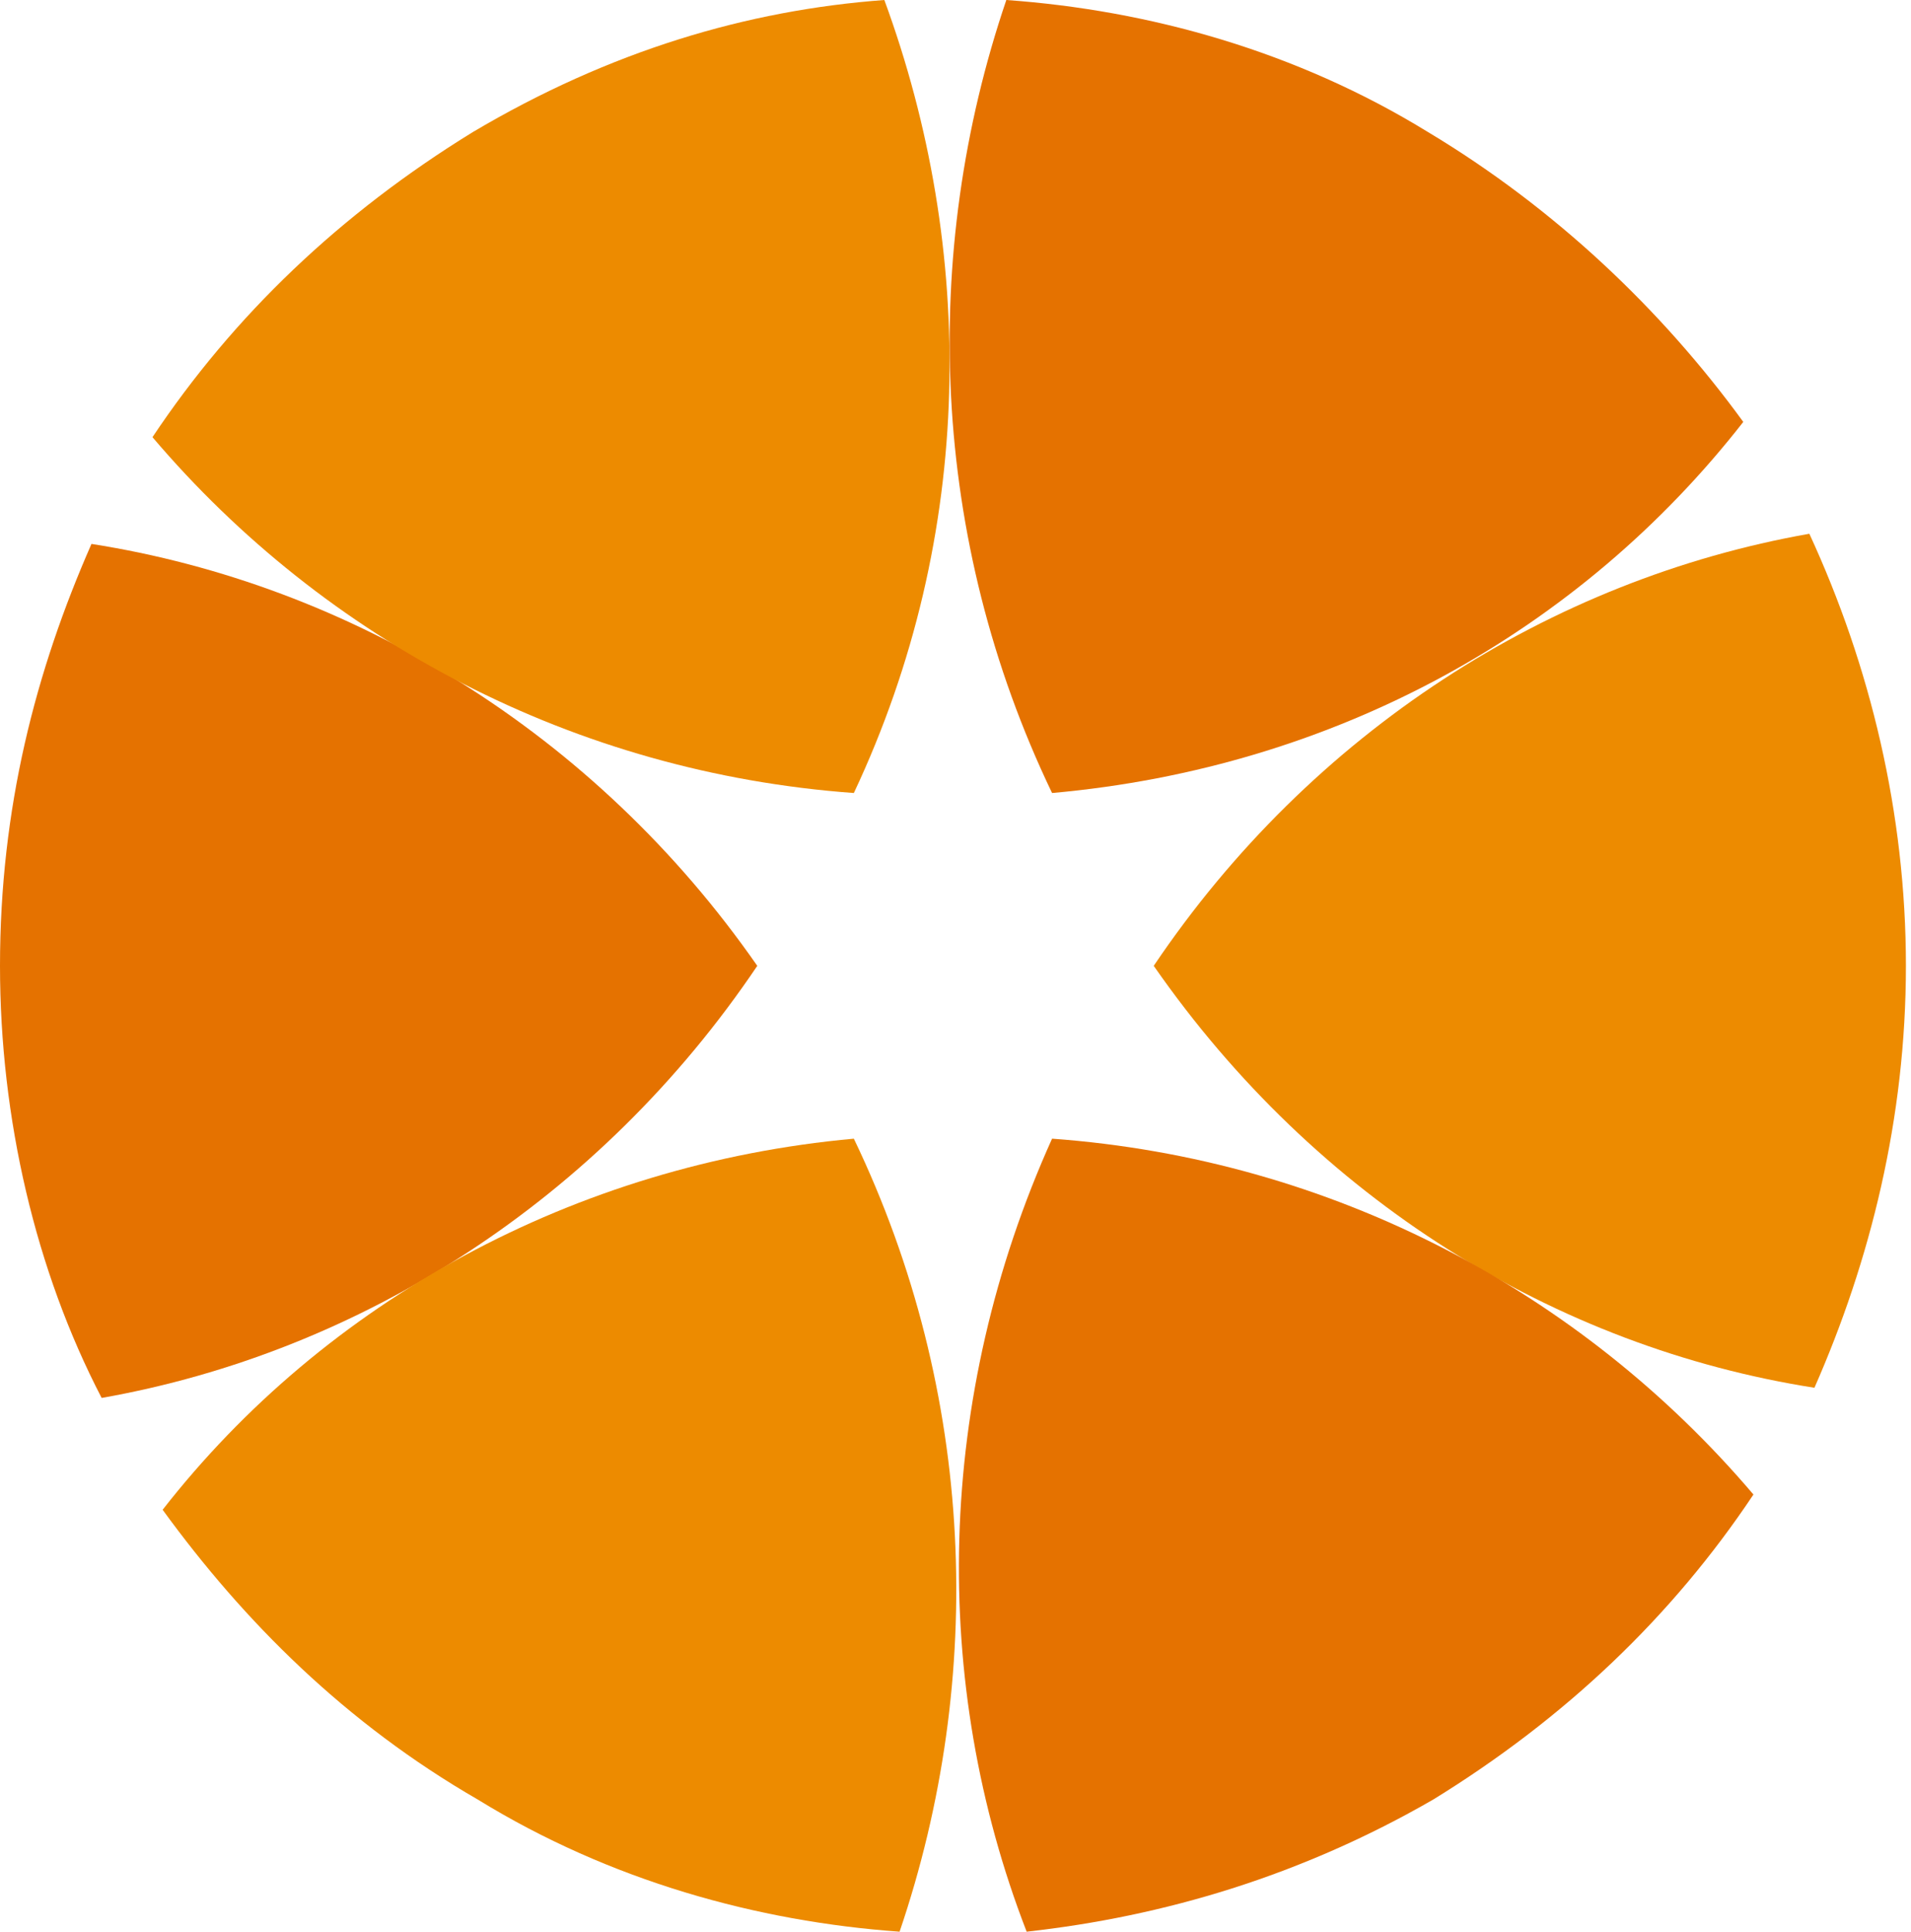
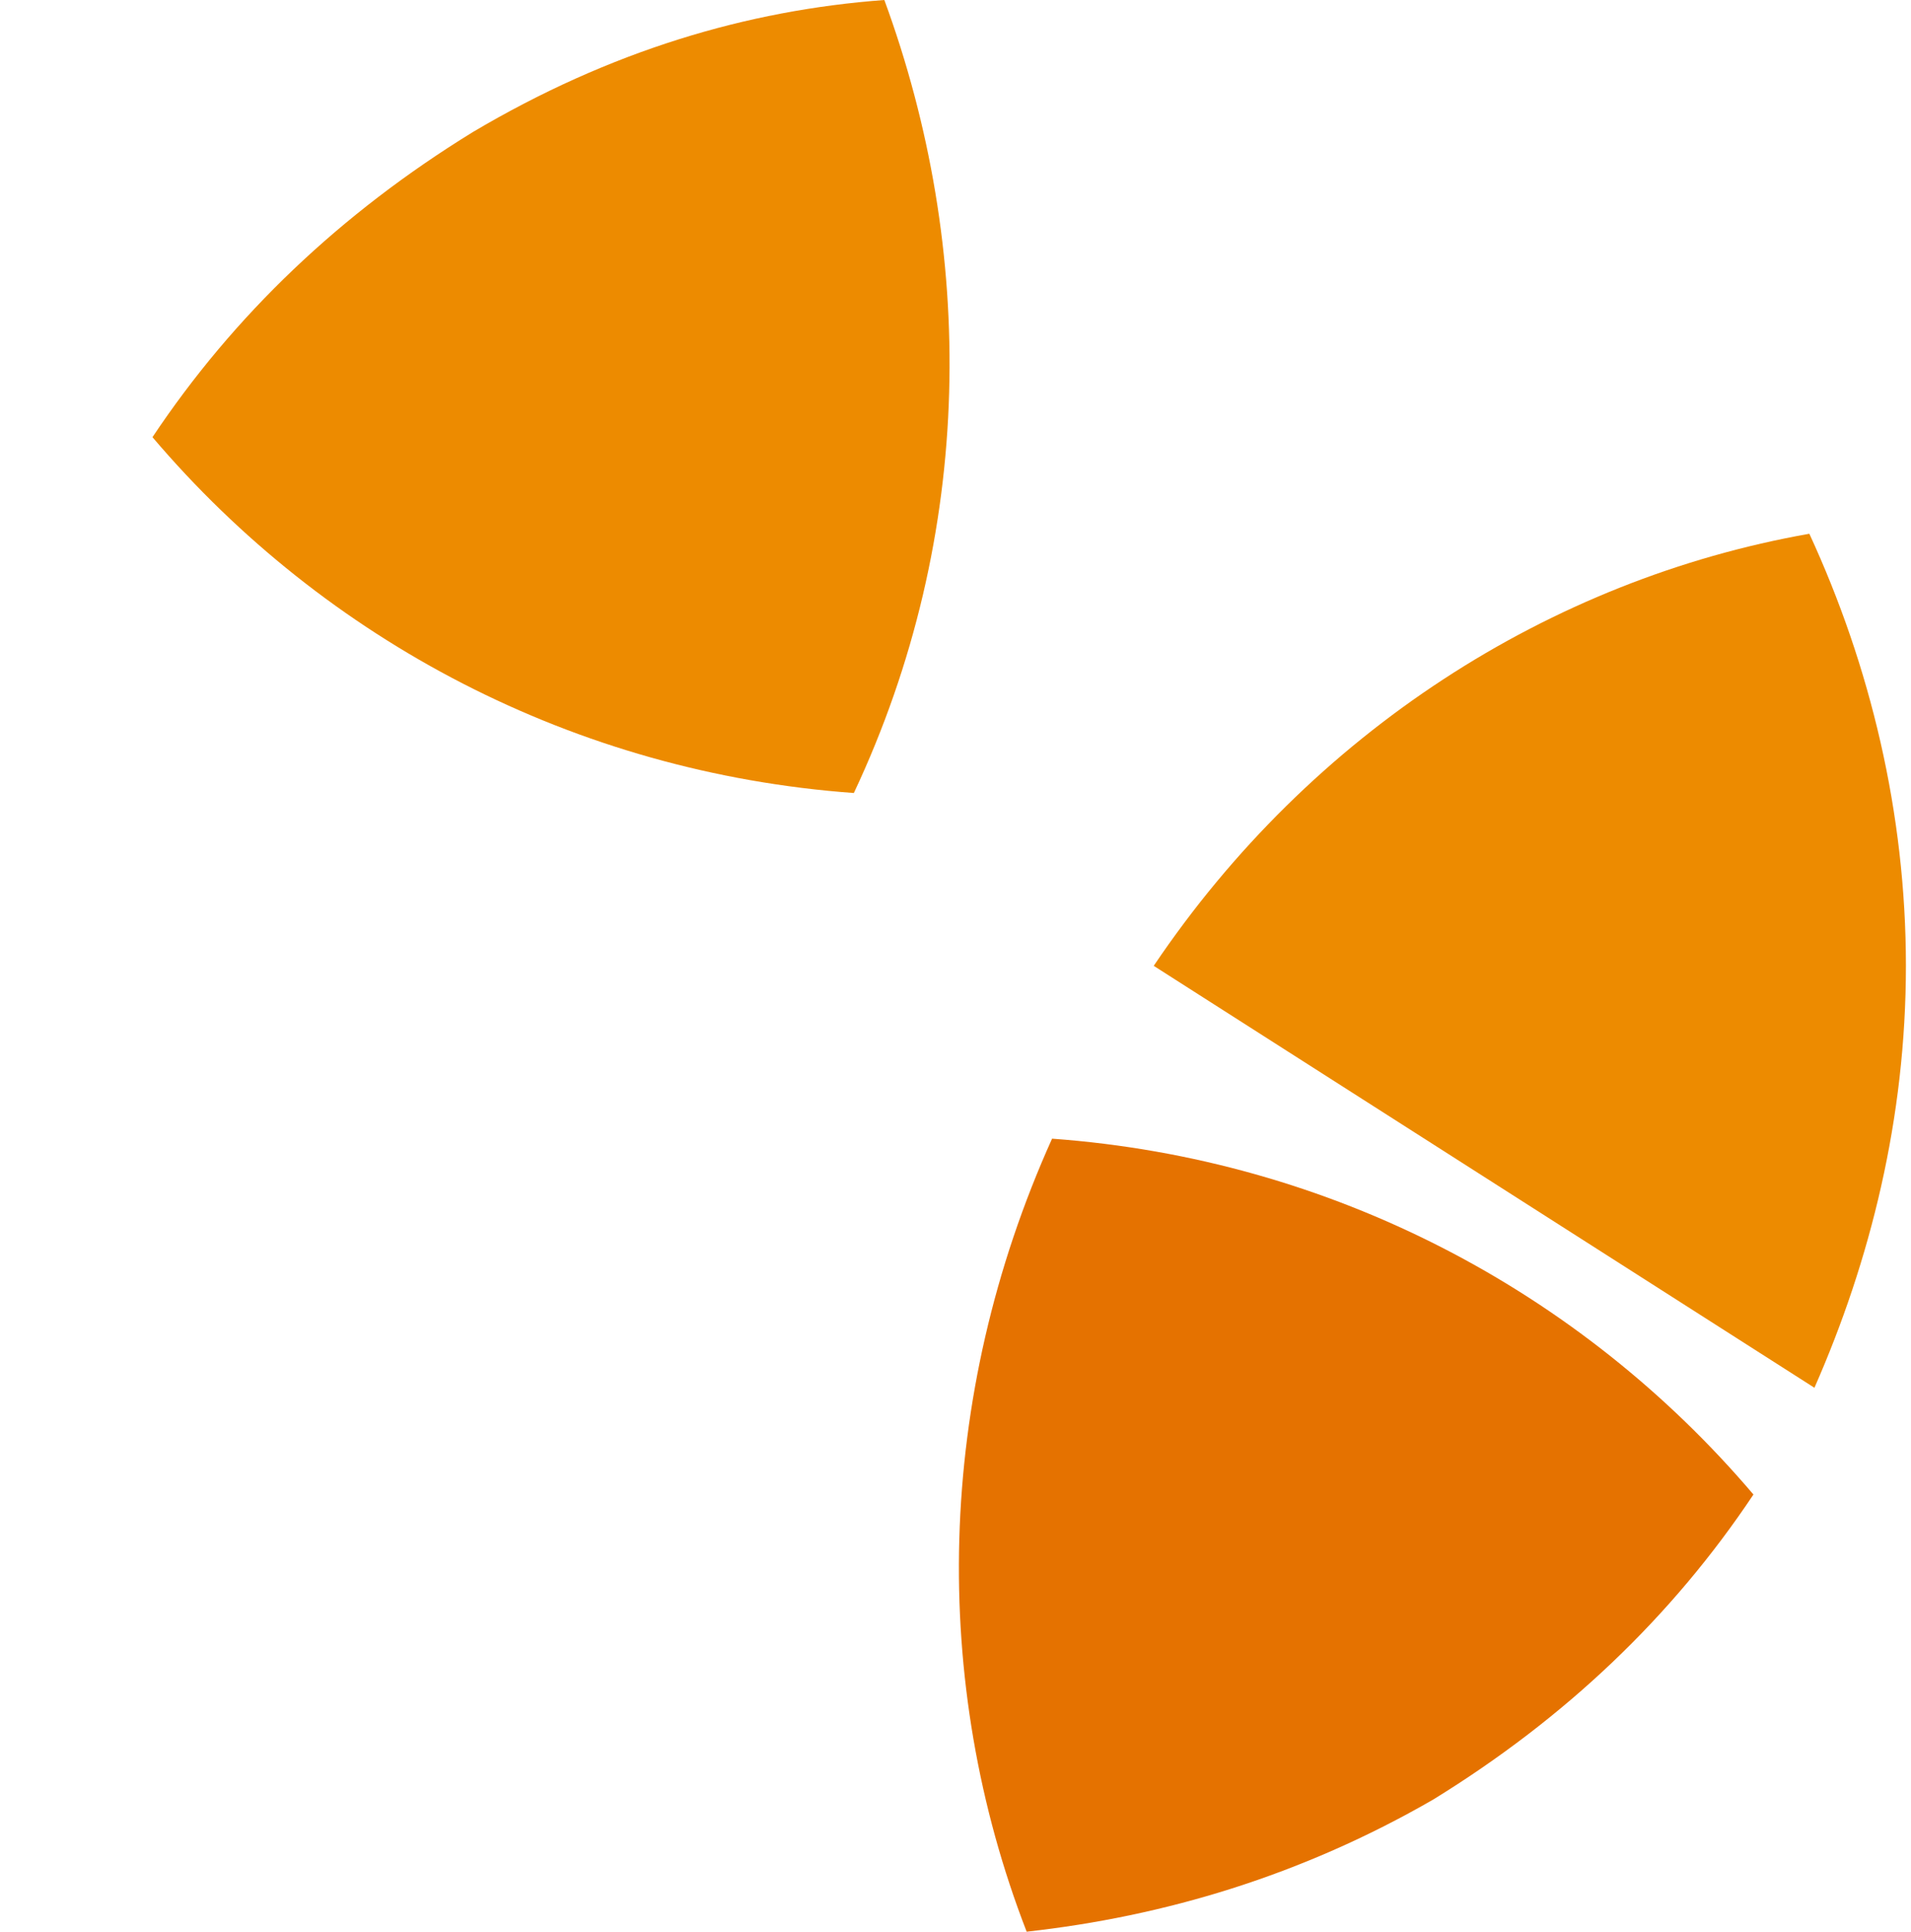
<svg xmlns="http://www.w3.org/2000/svg" version="1.1" id="Layer_1" x="0px" y="0px" viewBox="0 0 37.6 38" style="enable-background:new 0 0 37.6 38;" xml:space="preserve">
  <style type="text/css">
	.st0{fill:#E57200;}
	.st1{fill:#ED8B00;}
</style>
-   <path class="st0" d="M14.9,19c-3.1,4.6-7.8,7.6-12.9,8.5C0.7,25,0,22,0,19c0-3.1,0.7-5.8,1.8-8.3C6.9,11.5,11.7,14.4,14.9,19  L14.9,19z" />
-   <path class="st1" d="M22.7,19c3.1-4.6,7.8-7.6,12.9-8.5c1.2,2.6,1.9,5.5,1.9,8.5c0,3-0.7,5.8-1.8,8.3C30.6,26.5,25.9,23.6,22.7,19z" />
+   <path class="st1" d="M22.7,19c3.1-4.6,7.8-7.6,12.9-8.5c1.2,2.6,1.9,5.5,1.9,8.5c0,3-0.7,5.8-1.8,8.3z" />
  <path class="st1" d="M16.8,15.6c-5.5-0.4-10.4-3-13.8-7c1.6-2.4,3.7-4.4,6.3-6C12,1,14.7,0.2,17.4,0C19.2,4.9,19.2,10.5,16.8,15.6z" />
-   <path class="st1" d="M16.8,22.4c2.4,5,2.6,10.6,0.9,15.6c-2.8-0.2-5.7-1-8.3-2.6c-2.6-1.5-4.6-3.5-6.2-5.7  C6.4,25.6,11.3,22.9,16.8,22.4z" />
  <path class="st0" d="M20.7,22.4c5.5,0.4,10.4,3,13.8,7c-1.6,2.4-3.7,4.4-6.3,6c-2.6,1.5-5.3,2.3-8,2.6  C18.3,33.1,18.4,27.5,20.7,22.4L20.7,22.4z" />
-   <path class="st0" d="M20.7,15.6c-2.4-5-2.6-10.6-0.9-15.6c2.8,0.2,5.7,1,8.3,2.6c2.5,1.5,4.6,3.5,6.2,5.7  C31.1,12.4,26.3,15.1,20.7,15.6z" />
</svg>